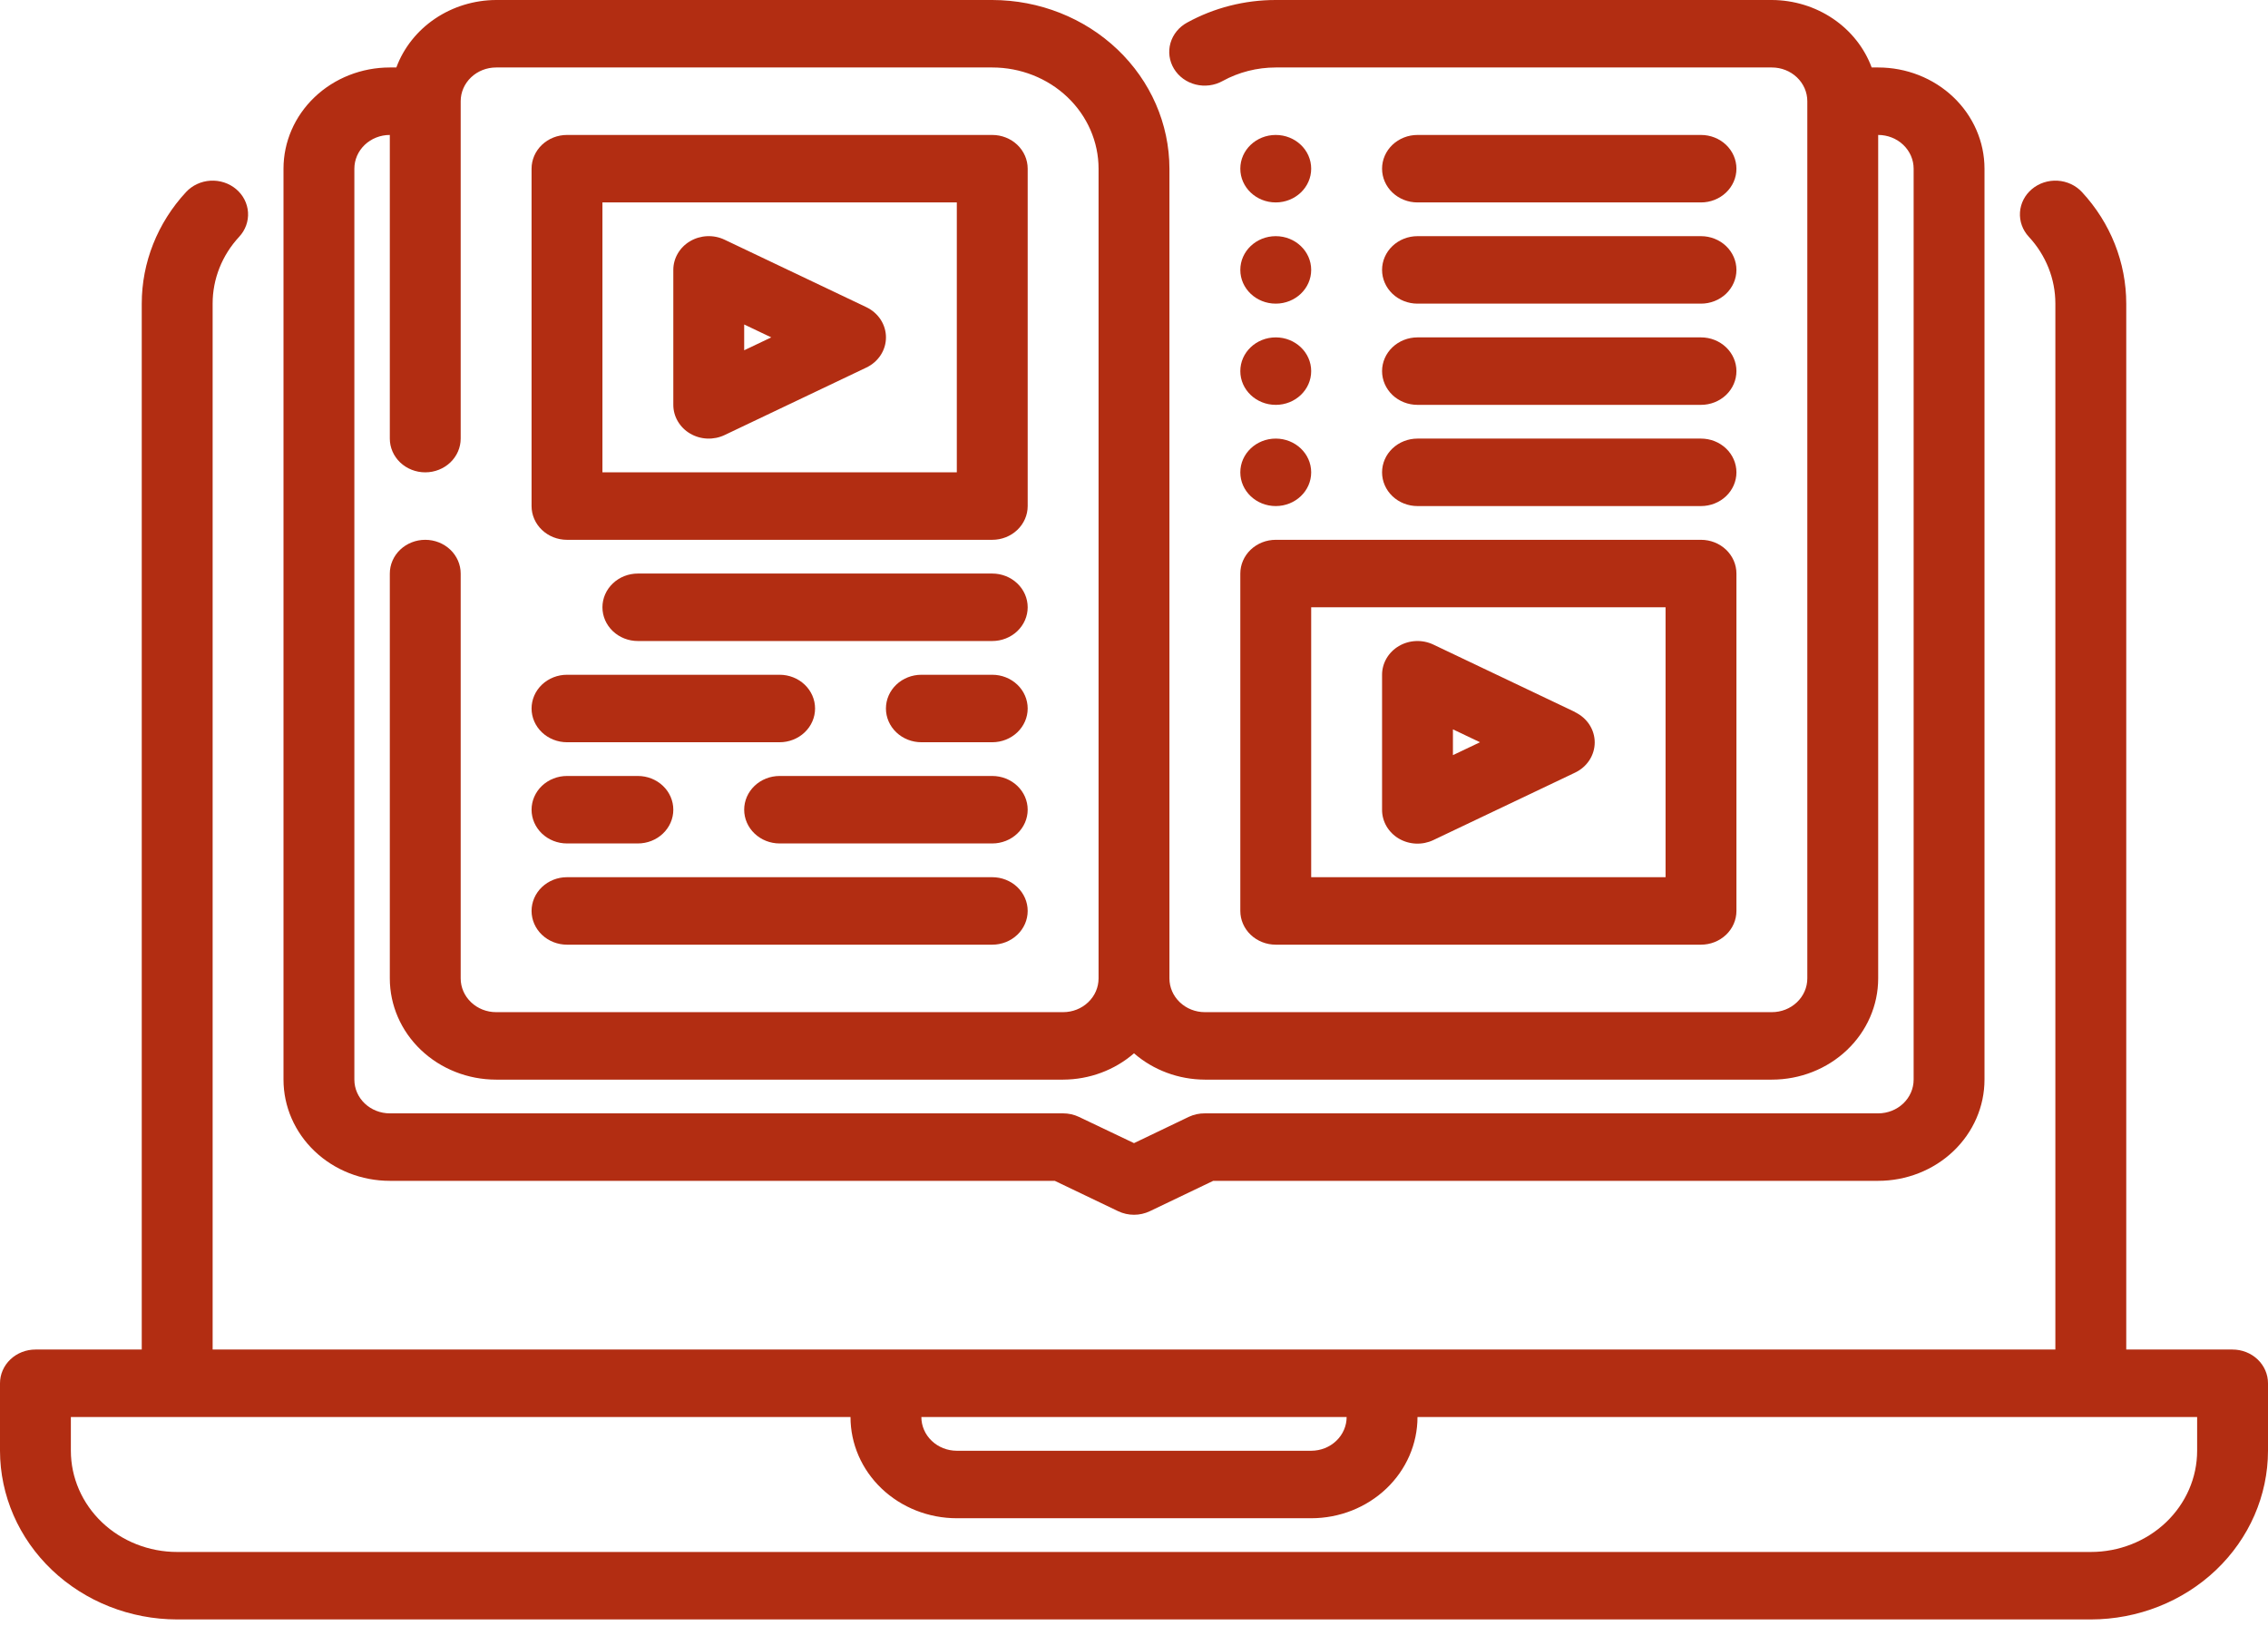
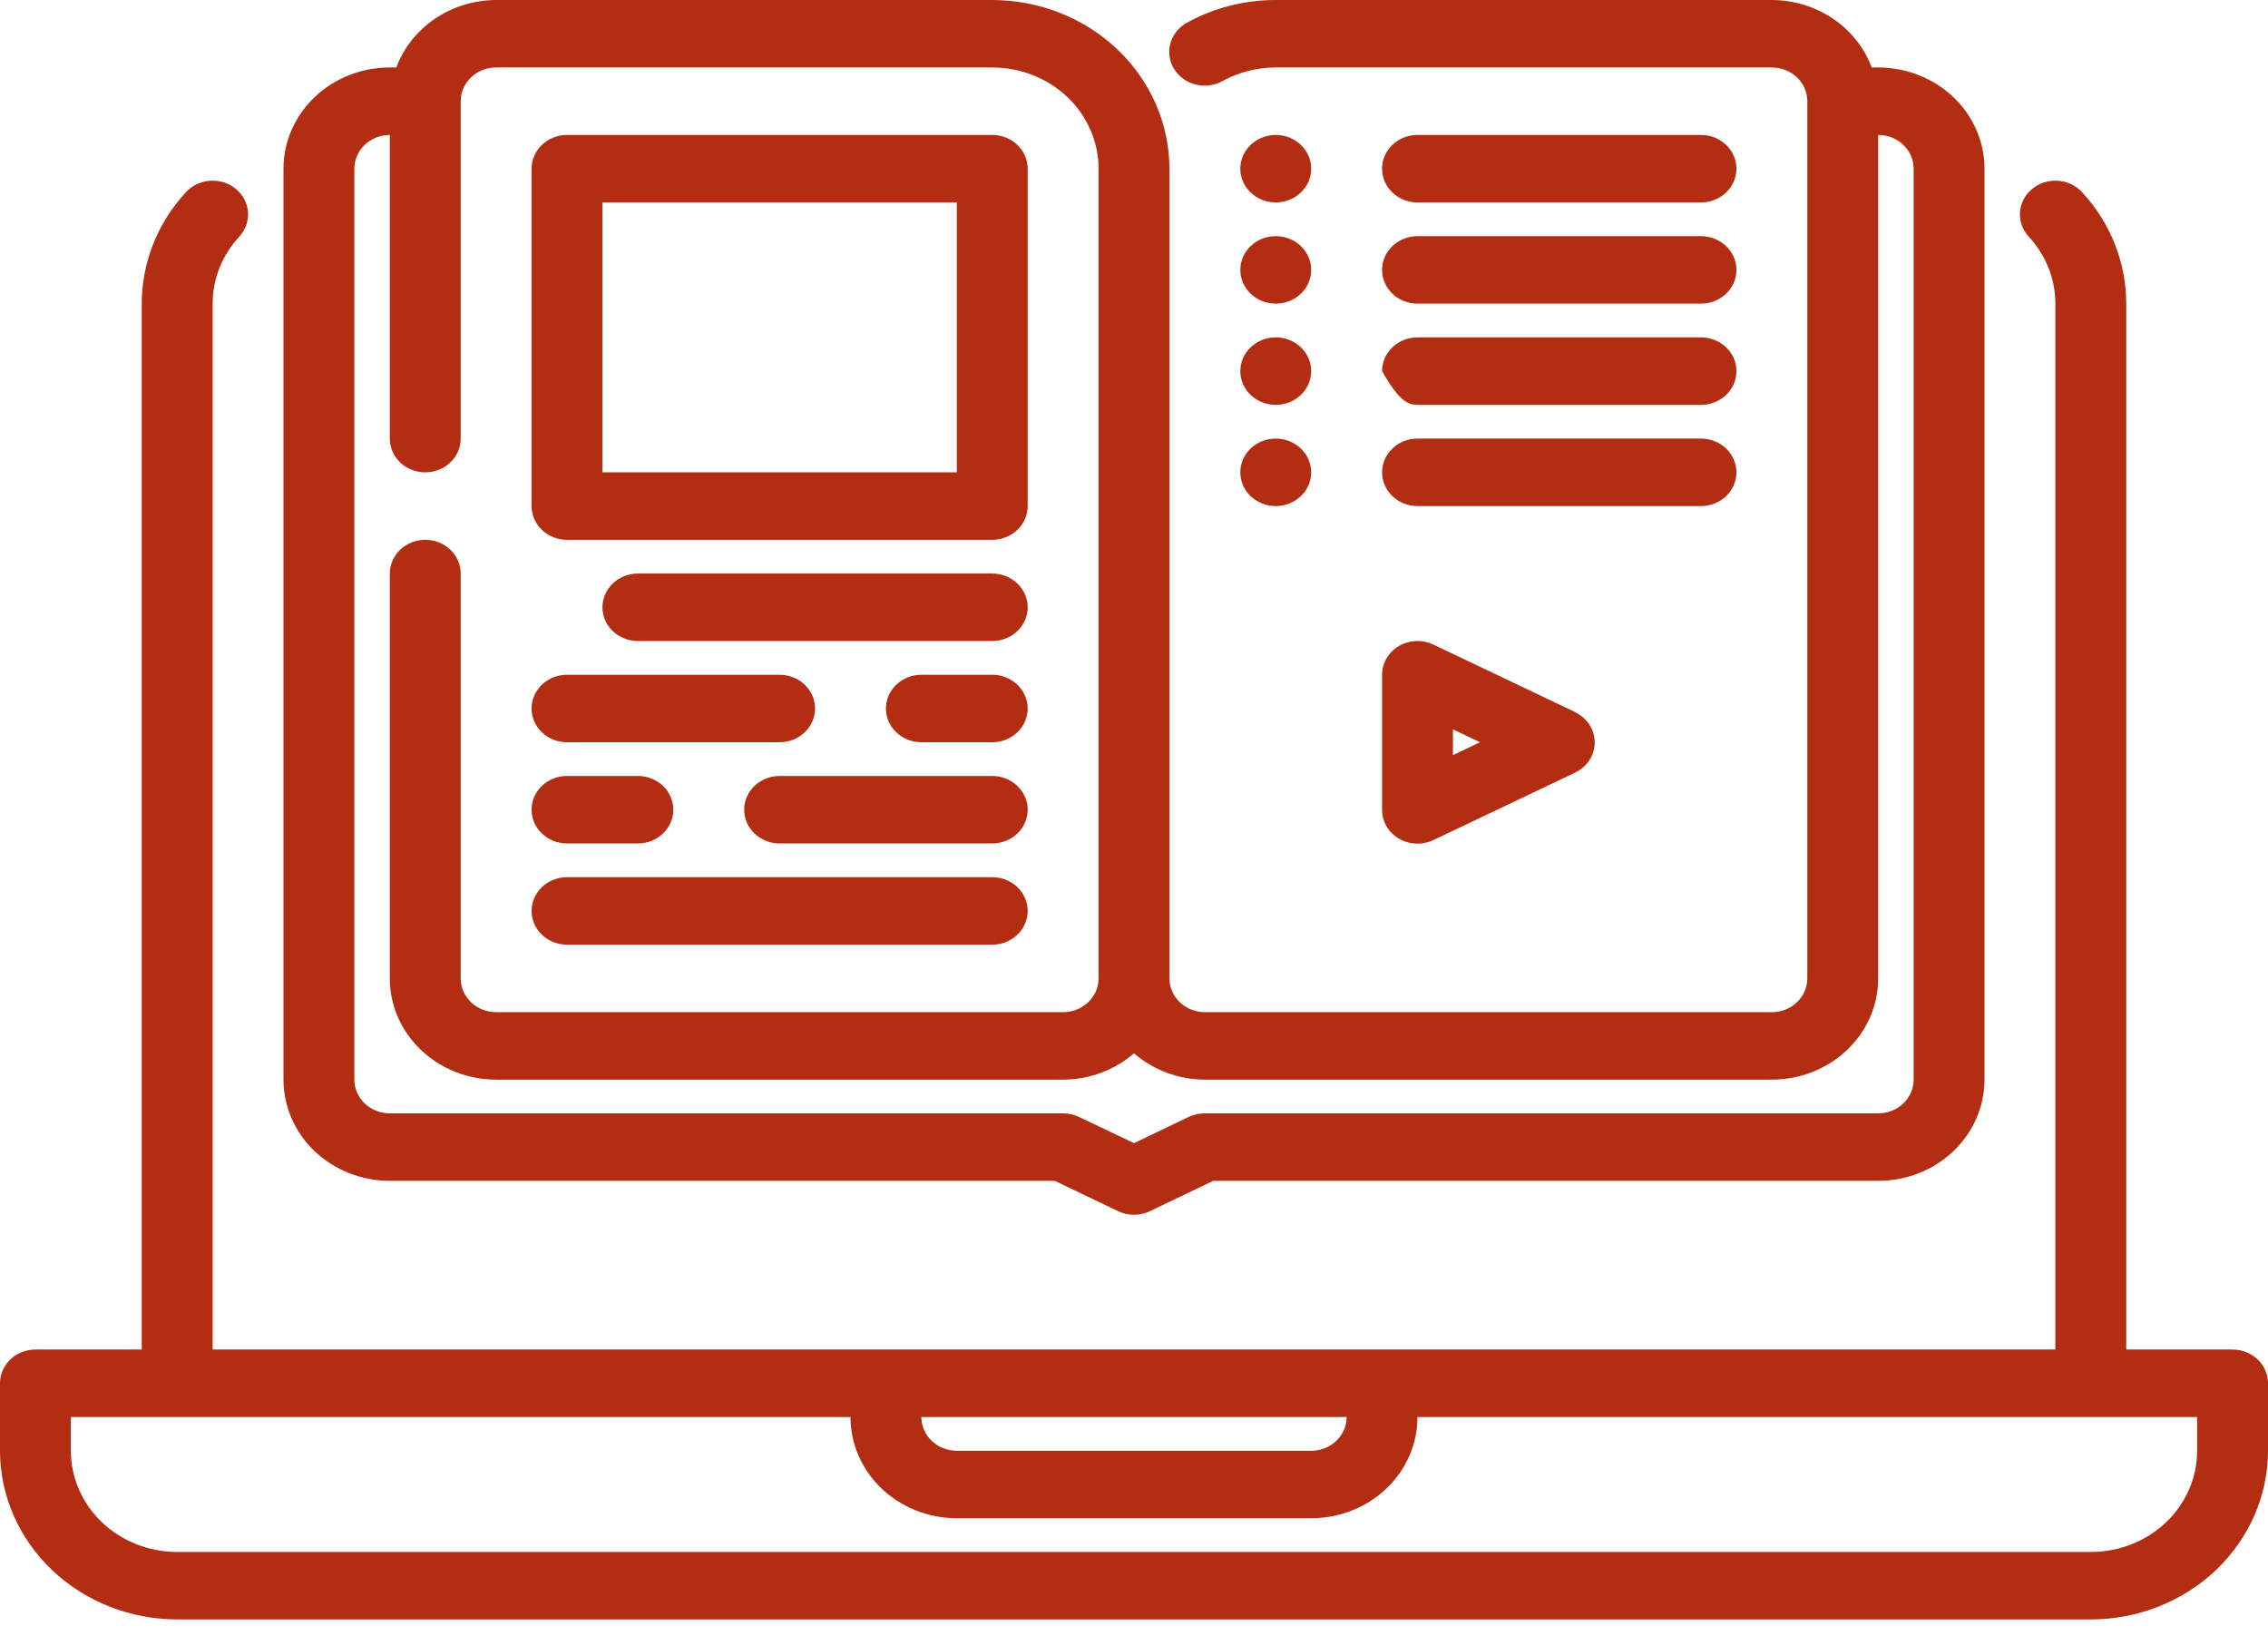
<svg xmlns="http://www.w3.org/2000/svg" width="122" height="88" viewBox="0 0 122 88" fill="none">
  <path d="M120.094 72.58H114.375V16.331C114.375 14.121 113.528 11.986 111.992 10.329C111.657 9.968 111.185 9.748 110.68 9.718C110.175 9.689 109.679 9.851 109.3 10.17C108.92 10.489 108.69 10.938 108.659 11.418C108.627 11.899 108.798 12.372 109.133 12.733C110.055 13.726 110.564 15.005 110.562 16.331V72.58H11.438V16.331C11.436 15.005 11.945 13.726 12.867 12.733C13.202 12.372 13.373 11.899 13.341 11.418C13.31 10.938 13.08 10.489 12.7 10.17C12.321 9.851 11.825 9.689 11.32 9.718C10.815 9.748 10.343 9.968 10.008 10.329C8.472 11.986 7.625 14.121 7.625 16.331V72.58H1.906C1.401 72.58 0.916 72.771 0.558 73.112C0.201 73.452 0 73.913 0 74.395L0 78.024C0.003 80.429 1.008 82.735 2.795 84.436C4.582 86.136 7.004 87.093 9.531 87.096H112.469C114.996 87.093 117.418 86.136 119.205 84.436C120.992 82.735 121.997 80.429 122 78.024V74.395C122 73.913 121.799 73.452 121.442 73.112C121.084 72.771 120.599 72.58 120.094 72.58ZM72.438 76.209C72.438 76.69 72.237 77.152 71.879 77.492C71.522 77.832 71.037 78.024 70.531 78.024H51.469C50.963 78.024 50.478 77.832 50.121 77.492C49.763 77.152 49.562 76.69 49.562 76.209H72.438ZM118.188 78.024C118.188 79.467 117.585 80.852 116.513 81.873C115.44 82.894 113.985 83.467 112.469 83.467H9.531C8.015 83.467 6.56 82.894 5.487 81.873C4.415 80.852 3.812 79.467 3.812 78.024V76.209H45.75C45.75 77.653 46.352 79.037 47.425 80.058C48.498 81.079 49.952 81.653 51.469 81.653H70.531C72.048 81.653 73.502 81.079 74.575 80.058C75.647 79.037 76.25 77.653 76.25 76.209H118.188V78.024Z" fill="#B22D12" />
  <path d="M20.969 63.507H56.738L60.148 65.14C60.413 65.266 60.704 65.332 61 65.332C61.296 65.332 61.587 65.266 61.852 65.14L65.262 63.507H101.031C102.548 63.507 104.003 62.934 105.075 61.913C106.147 60.892 106.75 59.508 106.75 58.064V9.072C106.75 7.629 106.147 6.244 105.075 5.223C104.003 4.202 102.548 3.629 101.031 3.629H100.681C100.288 2.571 99.561 1.655 98.6 1.005C97.639 0.356 96.491 0.005 95.312 2.08348e-06H68.625C66.952 -0.001 65.308 0.418 63.859 1.214C63.641 1.332 63.449 1.49 63.295 1.68C63.141 1.869 63.028 2.085 62.962 2.316C62.896 2.547 62.879 2.788 62.911 3.025C62.944 3.262 63.025 3.491 63.151 3.699C63.276 3.906 63.444 4.087 63.644 4.233C63.843 4.378 64.071 4.484 64.314 4.545C64.557 4.607 64.811 4.621 65.06 4.589C65.309 4.557 65.549 4.478 65.766 4.357C66.635 3.88 67.621 3.629 68.625 3.629H95.312C95.818 3.629 96.303 3.82 96.66 4.16C97.018 4.501 97.219 4.962 97.219 5.443V52.62C97.219 53.102 97.018 53.563 96.66 53.903C96.303 54.244 95.818 54.435 95.312 54.435H64.812C64.307 54.435 63.822 54.244 63.465 53.903C63.107 53.563 62.906 53.102 62.906 52.62V9.072C62.903 6.667 61.898 4.361 60.111 2.66C58.325 0.96 55.902 0.003 53.375 2.08348e-06H26.688C25.509 0.005 24.361 0.356 23.4 1.005C22.439 1.655 21.712 2.571 21.32 3.629H20.969C19.452 3.629 17.997 4.202 16.925 5.223C15.852 6.244 15.25 7.629 15.25 9.072V58.064C15.25 59.508 15.852 60.892 16.925 61.913C17.997 62.934 19.452 63.507 20.969 63.507ZM19.062 9.072C19.062 8.591 19.263 8.13 19.621 7.789C19.978 7.449 20.463 7.258 20.969 7.258V23.588C20.969 24.07 21.17 24.531 21.527 24.872C21.885 25.212 22.369 25.403 22.875 25.403C23.381 25.403 23.865 25.212 24.223 24.872C24.58 24.531 24.781 24.07 24.781 23.588V5.443C24.781 4.962 24.982 4.501 25.34 4.16C25.697 3.82 26.182 3.629 26.688 3.629H53.375C54.892 3.629 56.346 4.202 57.419 5.223C58.491 6.244 59.094 7.629 59.094 9.072V52.62C59.094 53.102 58.893 53.563 58.535 53.903C58.178 54.244 57.693 54.435 57.188 54.435H26.688C26.182 54.435 25.697 54.244 25.34 53.903C24.982 53.563 24.781 53.102 24.781 52.62V30.846C24.781 30.365 24.58 29.904 24.223 29.563C23.865 29.223 23.381 29.032 22.875 29.032C22.369 29.032 21.885 29.223 21.527 29.563C21.17 29.904 20.969 30.365 20.969 30.846V52.62C20.969 54.064 21.571 55.449 22.644 56.469C23.716 57.49 25.171 58.064 26.688 58.064H57.188C58.599 58.059 59.958 57.554 61 56.648C62.042 57.554 63.401 58.059 64.812 58.064H95.312C96.829 58.064 98.284 57.49 99.356 56.469C100.429 55.449 101.031 54.064 101.031 52.62V7.258C101.537 7.258 102.022 7.449 102.379 7.789C102.737 8.13 102.938 8.591 102.938 9.072V58.064C102.938 58.545 102.737 59.007 102.379 59.347C102.022 59.687 101.537 59.878 101.031 59.878H64.812C64.517 59.875 64.226 59.937 63.96 60.06L61 61.479L58.04 60.069C57.775 59.943 57.483 59.878 57.188 59.878H20.969C20.463 59.878 19.978 59.687 19.621 59.347C19.263 59.007 19.062 58.545 19.062 58.064V9.072Z" fill="#B22D12" />
  <path d="M30.5 29.032H53.375C53.881 29.032 54.365 28.841 54.723 28.5C55.08 28.16 55.281 27.698 55.281 27.217V9.072C55.281 8.591 55.08 8.13 54.723 7.789C54.365 7.449 53.881 7.258 53.375 7.258H30.5C29.994 7.258 29.51 7.449 29.152 7.789C28.795 8.13 28.594 8.591 28.594 9.072V27.217C28.594 27.698 28.795 28.16 29.152 28.5C29.51 28.841 29.994 29.032 30.5 29.032ZM32.406 10.887H51.469V25.403H32.406V10.887Z" fill="#B22D12" />
-   <path d="M46.602 16.52L38.977 12.892C38.686 12.753 38.363 12.688 38.039 12.702C37.714 12.716 37.399 12.809 37.122 12.972C36.846 13.134 36.618 13.361 36.46 13.632C36.301 13.902 36.219 14.206 36.219 14.515V21.773C36.219 22.083 36.301 22.387 36.46 22.657C36.618 22.927 36.846 23.155 37.122 23.317C37.399 23.48 37.714 23.573 38.039 23.587C38.363 23.601 38.686 23.536 38.977 23.398L46.602 19.768C46.919 19.618 47.186 19.386 47.373 19.099C47.559 18.813 47.658 18.482 47.658 18.145C47.658 17.807 47.559 17.477 47.373 17.19C47.186 16.903 46.919 16.671 46.602 16.52ZM40.031 18.838V17.451L41.488 18.145L40.031 18.838Z" fill="#B22D12" />
-   <path d="M66.719 48.991C66.719 49.472 66.92 49.934 67.277 50.274C67.635 50.614 68.119 50.806 68.625 50.806H91.5C92.006 50.806 92.49 50.614 92.848 50.274C93.205 49.934 93.406 49.472 93.406 48.991V30.846C93.406 30.365 93.205 29.904 92.848 29.563C92.49 29.223 92.006 29.032 91.5 29.032H68.625C68.119 29.032 67.635 29.223 67.277 29.563C66.92 29.904 66.719 30.365 66.719 30.846V48.991ZM70.531 32.661H89.594V47.177H70.531V32.661Z" fill="#B22D12" />
  <path d="M84.727 38.295L77.102 34.666C76.811 34.528 76.488 34.462 76.164 34.477C75.839 34.49 75.524 34.583 75.247 34.746C74.971 34.909 74.743 35.136 74.585 35.406C74.427 35.676 74.344 35.981 74.344 36.29V43.548C74.342 43.858 74.424 44.163 74.581 44.435C74.739 44.706 74.967 44.935 75.243 45.099C75.52 45.262 75.836 45.356 76.161 45.37C76.487 45.385 76.811 45.32 77.102 45.181L84.727 41.552C85.044 41.401 85.311 41.17 85.498 40.883C85.684 40.596 85.783 40.265 85.783 39.928C85.783 39.591 85.684 39.26 85.498 38.973C85.311 38.686 85.044 38.455 84.727 38.304V38.295ZM78.156 40.612V39.226L79.613 39.919L78.156 40.612Z" fill="#B22D12" />
  <path d="M53.375 30.846H34.312C33.807 30.846 33.322 31.037 32.965 31.378C32.607 31.718 32.406 32.179 32.406 32.661C32.406 33.142 32.607 33.603 32.965 33.944C33.322 34.284 33.807 34.475 34.312 34.475H53.375C53.881 34.475 54.365 34.284 54.723 33.944C55.08 33.603 55.281 33.142 55.281 32.661C55.281 32.179 55.08 31.718 54.723 31.378C54.365 31.037 53.881 30.846 53.375 30.846Z" fill="#B22D12" />
  <path d="M30.5 39.919H41.938C42.443 39.919 42.928 39.727 43.285 39.387C43.643 39.047 43.844 38.585 43.844 38.104C43.844 37.623 43.643 37.161 43.285 36.821C42.928 36.481 42.443 36.29 41.938 36.29H30.5C29.994 36.29 29.51 36.481 29.152 36.821C28.795 37.161 28.594 37.623 28.594 38.104C28.594 38.585 28.795 39.047 29.152 39.387C29.51 39.727 29.994 39.919 30.5 39.919Z" fill="#B22D12" />
  <path d="M30.5 50.806H53.375C53.881 50.806 54.365 50.615 54.723 50.274C55.08 49.934 55.281 49.472 55.281 48.991C55.281 48.51 55.08 48.048 54.723 47.708C54.365 47.368 53.881 47.177 53.375 47.177H30.5C29.994 47.177 29.51 47.368 29.152 47.708C28.795 48.048 28.594 48.51 28.594 48.991C28.594 49.472 28.795 49.934 29.152 50.274C29.51 50.615 29.994 50.806 30.5 50.806Z" fill="#B22D12" />
  <path d="M30.5 45.362H34.312C34.818 45.362 35.303 45.171 35.66 44.83C36.018 44.49 36.219 44.029 36.219 43.547C36.219 43.066 36.018 42.605 35.66 42.264C35.303 41.924 34.818 41.733 34.312 41.733H30.5C29.994 41.733 29.51 41.924 29.152 42.264C28.795 42.605 28.594 43.066 28.594 43.547C28.594 44.029 28.795 44.49 29.152 44.83C29.51 45.171 29.994 45.362 30.5 45.362Z" fill="#B22D12" />
  <path d="M53.375 41.733H41.938C41.432 41.733 40.947 41.924 40.59 42.264C40.232 42.605 40.031 43.066 40.031 43.547C40.031 44.029 40.232 44.49 40.59 44.83C40.947 45.171 41.432 45.362 41.938 45.362H53.375C53.881 45.362 54.365 45.171 54.723 44.83C55.08 44.49 55.281 44.029 55.281 43.547C55.281 43.066 55.08 42.605 54.723 42.264C54.365 41.924 53.881 41.733 53.375 41.733Z" fill="#B22D12" />
  <path d="M53.375 36.29H49.562C49.057 36.29 48.572 36.481 48.215 36.821C47.857 37.161 47.656 37.623 47.656 38.104C47.656 38.585 47.857 39.047 48.215 39.387C48.572 39.727 49.057 39.919 49.562 39.919H53.375C53.881 39.919 54.365 39.727 54.723 39.387C55.08 39.047 55.281 38.585 55.281 38.104C55.281 37.623 55.08 37.161 54.723 36.821C54.365 36.481 53.881 36.29 53.375 36.29Z" fill="#B22D12" />
  <path d="M76.25 10.887H91.5C92.006 10.887 92.49 10.696 92.848 10.355C93.205 10.015 93.406 9.554 93.406 9.072C93.406 8.591 93.205 8.13 92.848 7.789C92.49 7.449 92.006 7.258 91.5 7.258H76.25C75.744 7.258 75.26 7.449 74.902 7.789C74.545 8.13 74.344 8.591 74.344 9.072C74.344 9.554 74.545 10.015 74.902 10.355C75.26 10.696 75.744 10.887 76.25 10.887Z" fill="#B22D12" />
  <path d="M68.625 10.887C69.678 10.887 70.531 10.074 70.531 9.072C70.531 8.07 69.678 7.258 68.625 7.258C67.572 7.258 66.719 8.07 66.719 9.072C66.719 10.074 67.572 10.887 68.625 10.887Z" fill="#B22D12" />
  <path d="M76.25 16.33H91.5C92.006 16.33 92.49 16.139 92.848 15.799C93.205 15.458 93.406 14.997 93.406 14.516C93.406 14.034 93.205 13.573 92.848 13.233C92.49 12.892 92.006 12.701 91.5 12.701H76.25C75.744 12.701 75.26 12.892 74.902 13.233C74.545 13.573 74.344 14.034 74.344 14.516C74.344 14.997 74.545 15.458 74.902 15.799C75.26 16.139 75.744 16.33 76.25 16.33Z" fill="#B22D12" />
  <path d="M68.625 16.33C69.678 16.33 70.531 15.518 70.531 14.516C70.531 13.514 69.678 12.701 68.625 12.701C67.572 12.701 66.719 13.514 66.719 14.516C66.719 15.518 67.572 16.33 68.625 16.33Z" fill="#B22D12" />
-   <path d="M76.25 21.774H91.5C92.006 21.774 92.49 21.583 92.848 21.243C93.205 20.902 93.406 20.441 93.406 19.959C93.406 19.478 93.205 19.017 92.848 18.677C92.49 18.336 92.006 18.145 91.5 18.145H76.25C75.744 18.145 75.26 18.336 74.902 18.677C74.545 19.017 74.344 19.478 74.344 19.959C74.344 20.441 74.545 20.902 74.902 21.243C75.26 21.583 75.744 21.774 76.25 21.774Z" fill="#B22D12" />
+   <path d="M76.25 21.774H91.5C92.006 21.774 92.49 21.583 92.848 21.243C93.205 20.902 93.406 20.441 93.406 19.959C93.406 19.478 93.205 19.017 92.848 18.677C92.49 18.336 92.006 18.145 91.5 18.145H76.25C75.744 18.145 75.26 18.336 74.902 18.677C74.545 19.017 74.344 19.478 74.344 19.959C75.26 21.583 75.744 21.774 76.25 21.774Z" fill="#B22D12" />
  <path d="M68.625 21.774C69.678 21.774 70.531 20.962 70.531 19.959C70.531 18.957 69.678 18.145 68.625 18.145C67.572 18.145 66.719 18.957 66.719 19.959C66.719 20.962 67.572 21.774 68.625 21.774Z" fill="#B22D12" />
  <path d="M76.25 27.217H91.5C92.006 27.217 92.49 27.026 92.848 26.686C93.205 26.346 93.406 25.884 93.406 25.403C93.406 24.922 93.205 24.46 92.848 24.12C92.49 23.779 92.006 23.588 91.5 23.588H76.25C75.744 23.588 75.26 23.779 74.902 24.12C74.545 24.46 74.344 24.922 74.344 25.403C74.344 25.884 74.545 26.346 74.902 26.686C75.26 27.026 75.744 27.217 76.25 27.217Z" fill="#B22D12" />
  <path d="M68.625 27.217C69.678 27.217 70.531 26.405 70.531 25.403C70.531 24.401 69.678 23.588 68.625 23.588C67.572 23.588 66.719 24.401 66.719 25.403C66.719 26.405 67.572 27.217 68.625 27.217Z" fill="#B22D12" />
</svg>